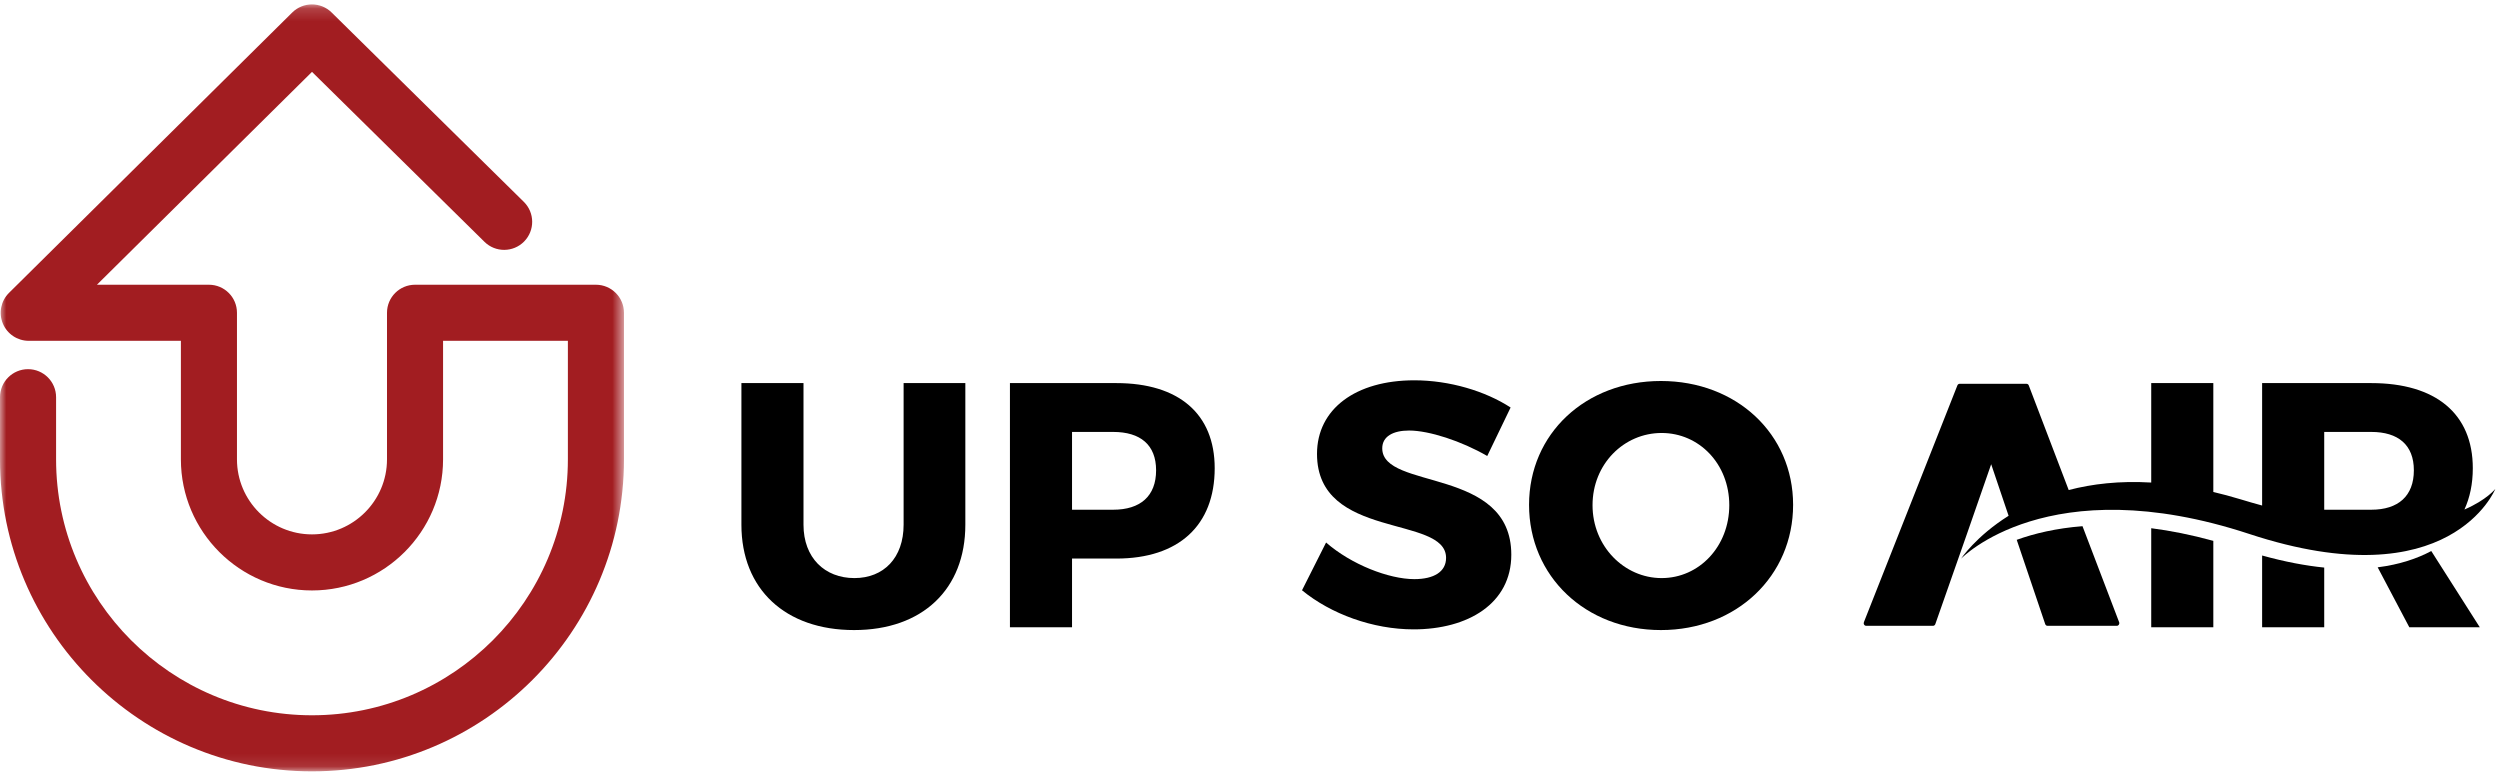
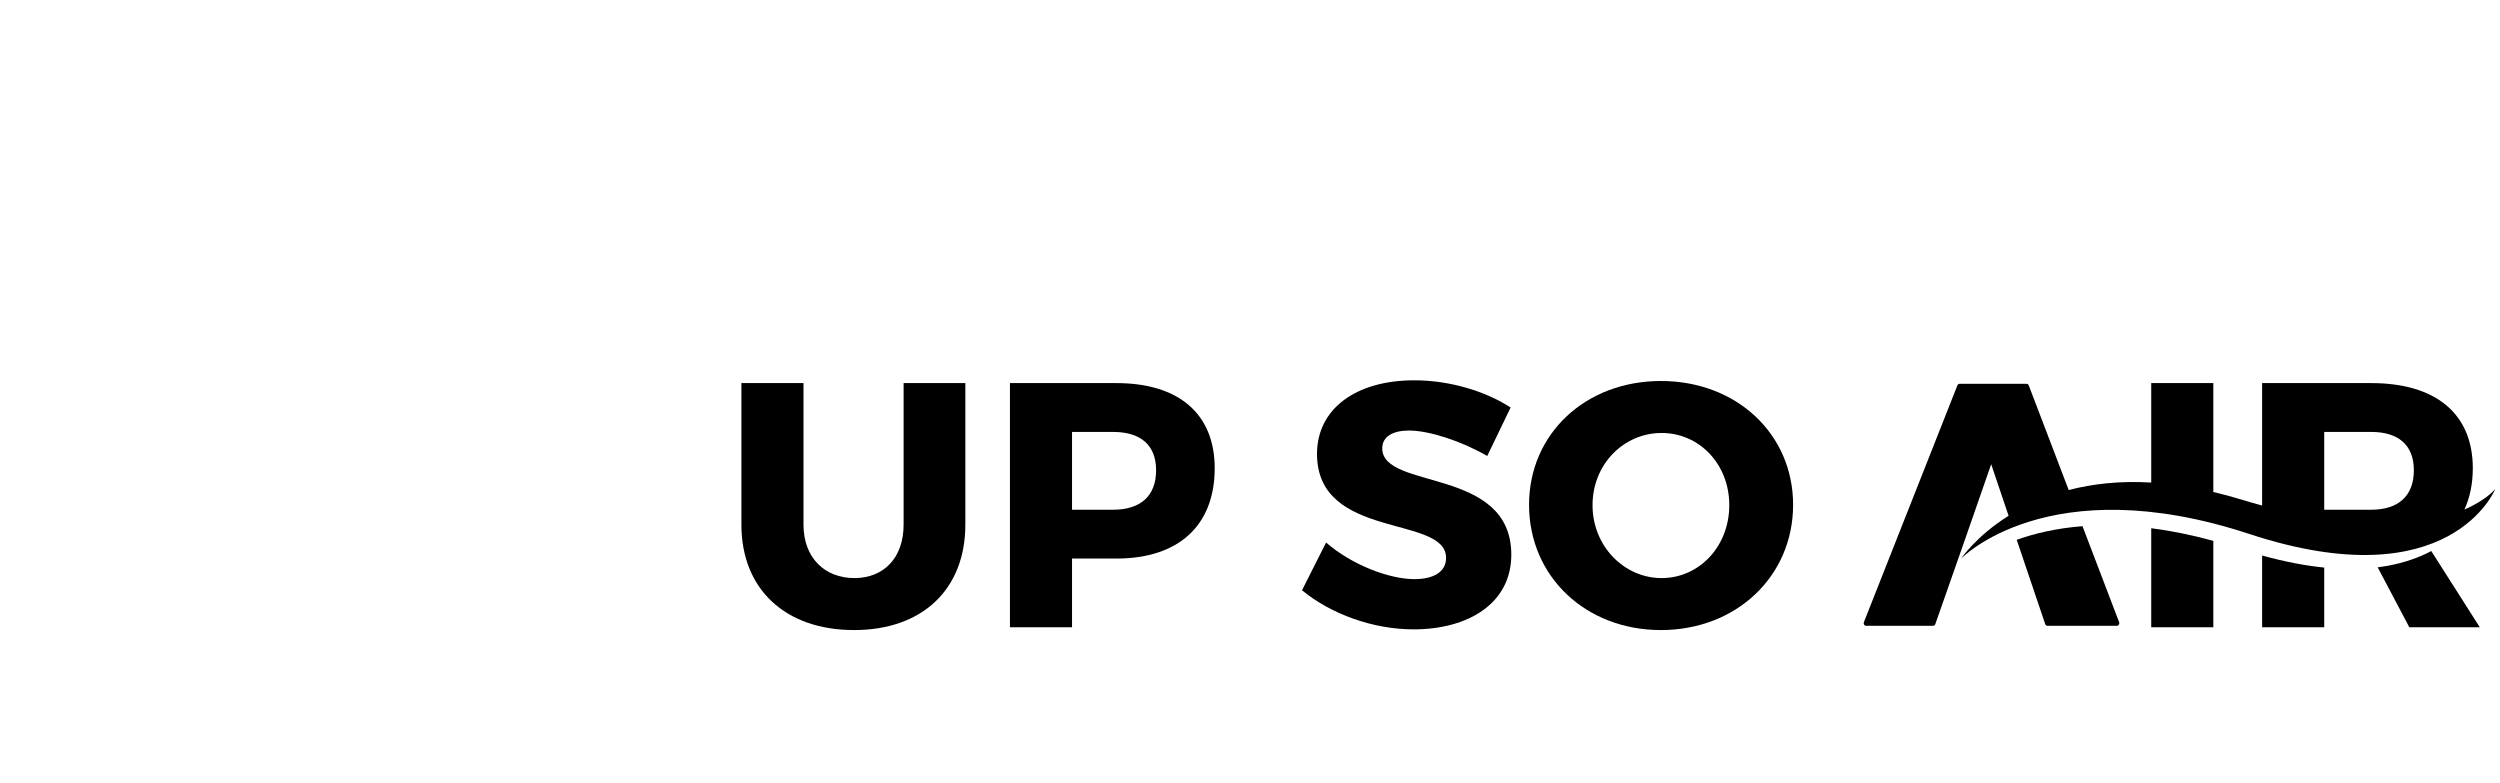
<svg xmlns="http://www.w3.org/2000/svg" xmlns:xlink="http://www.w3.org/1999/xlink" width="198px" height="62px" viewBox="0 0 198 62" version="1.1">
  <title>Group 22</title>
  <desc>Created with Sketch.</desc>
  <defs>
    <polygon id="path-1" points="3.5e-05 0.159 49.418 0.159 49.418 60.9 3.5e-05 60.9" />
  </defs>
  <g id="Sub-page" stroke="none" stroke-width="1" fill="none" fill-rule="evenodd">
    <g id="USA_About-us" transform="translate(-191, -13)">
      <g id="Group-22" transform="translate(191, 13)">
        <g id="Group-3" transform="translate(0, 0.191)">
          <mask id="mask-2" fill="white">
            <use xlink:href="#path-1" />
          </mask>
          <g id="Clip-2" />
-           <path d="M24.709,60.9 C11.085,60.9 3.5e-05,49.816 3.5e-05,36.191 L3.5e-05,31.268 C3.5e-05,30.042 0.994,29.047 2.221,29.047 C3.447,29.047 4.442,30.042 4.442,31.268 L4.442,36.191 C4.442,47.367 13.533,56.459 24.709,56.459 C35.884,56.459 44.976,47.367 44.976,36.191 L44.976,26.802 L35.091,26.802 L35.091,36.191 C35.091,41.916 30.434,46.573 24.709,46.573 C18.984,46.573 14.327,41.916 14.327,36.191 L14.327,26.802 L2.276,26.802 C1.376,26.802 0.565,26.259 0.222,25.426 C-0.12,24.593 0.074,23.637 0.714,23.003 L23.144,0.801 C24.008,-0.054 25.399,-0.055 26.265,0.798 L41.487,15.796 C42.361,16.657 42.371,18.063 41.51,18.937 C40.649,19.811 39.242,19.821 38.369,18.96 L24.71,5.501 L7.677,22.36 L16.547,22.36 C17.774,22.36 18.768,23.355 18.768,24.581 L18.768,36.191 C18.768,39.467 21.433,42.132 24.709,42.132 C27.985,42.132 30.65,39.467 30.65,36.191 L30.65,24.581 C30.65,23.355 31.644,22.36 32.87,22.36 L47.197,22.36 C48.423,22.36 49.418,23.355 49.418,24.581 L49.418,36.191 C49.418,49.816 38.333,60.9 24.709,60.9" id="Fill-1" fill="#A21D21" mask="url(#mask-2)" />
        </g>
        <path d="M76.455,41.557 C76.455,46.669 73.057,49.901 67.643,49.901 C62.2,49.901 58.72,46.669 58.72,41.557 L58.72,30.341 L63.637,30.341 L63.637,41.557 C63.637,44.182 65.322,45.784 67.67,45.784 C69.991,45.784 71.566,44.182 71.566,41.557 L71.566,30.341 L76.455,30.341 L76.455,41.557 Z" id="Fill-4" fill="#000000" />
        <path d="M84.905,40.37 L88.165,40.37 C90.319,40.37 91.563,39.292 91.563,37.248 C91.563,35.231 90.319,34.209 88.165,34.209 L84.905,34.209 L84.905,40.37 Z M88.414,30.341 C93.358,30.341 96.204,32.773 96.204,37.082 C96.204,41.613 93.358,44.238 88.414,44.238 L84.905,44.238 L84.905,49.68 L79.987,49.68 L79.987,30.341 L88.414,30.341 Z" id="Fill-6" fill="#000000" />
        <path d="M119.64,32.275 L117.789,36.115 C115.744,34.928 113.175,34.098 111.601,34.098 C110.33,34.098 109.474,34.568 109.474,35.507 C109.474,38.85 119.695,36.944 119.695,43.934 C119.695,47.801 116.269,49.846 111.96,49.846 C108.727,49.846 105.412,48.63 103.119,46.751 L105.026,42.967 C107.015,44.707 109.999,45.867 112.015,45.867 C113.562,45.867 114.529,45.287 114.529,44.183 C114.529,40.756 104.307,42.8 104.307,35.95 C104.307,32.386 107.374,30.12 112.015,30.12 C114.805,30.12 117.651,30.977 119.64,32.275" id="Fill-8" fill="#000000" />
        <path d="M126.129,40.011 C126.129,43.27 128.643,45.784 131.599,45.784 C134.583,45.784 136.959,43.27 136.959,40.011 C136.959,36.751 134.583,34.292 131.599,34.292 C128.615,34.292 126.129,36.751 126.129,40.011 M142.014,39.983 C142.014,45.618 137.539,49.901 131.544,49.901 C125.577,49.901 121.101,45.646 121.101,39.983 C121.101,34.347 125.577,30.175 131.544,30.175 C137.539,30.175 142.014,34.375 142.014,39.983" id="Fill-10" fill="#000000" />
        <path d="M164.934,41.674 C162.848,41.837 161.116,42.253 159.724,42.754 L161.98,49.427 C162.008,49.51 162.08,49.564 162.16,49.564 L167.658,49.564 C167.722,49.564 167.781,49.529 167.817,49.472 C167.853,49.414 167.86,49.341 167.835,49.277 L164.934,41.674 Z" id="Fill-12" fill="#000000" />
        <path d="M170.377,49.68 L175.295,49.68 L175.295,42.836 C173.531,42.352 171.892,42.028 170.377,41.835 L170.377,49.68 Z" id="Fill-14" fill="#000000" />
        <path d="M179.16,49.68 L184.078,49.68 L184.078,44.952 C182.611,44.804 180.977,44.5 179.16,43.996 L179.16,49.68 Z" id="Fill-16" fill="#000000" />
        <path d="M188.312,44.932 L190.818,49.679 L196.399,49.679 L192.557,43.642 C191.461,44.227 190.065,44.71 188.312,44.932" id="Fill-18" fill="#000000" />
        <path d="M184.078,34.209 L187.807,34.209 C189.934,34.209 191.178,35.231 191.178,37.248 C191.178,39.292 189.934,40.37 187.807,40.37 L184.078,40.37 L184.078,34.209 Z M197.629,38.723 C197.629,38.723 196.951,39.591 195.182,40.356 C195.611,39.419 195.846,38.33 195.846,37.082 C195.846,32.773 192.918,30.341 187.807,30.341 L179.16,30.341 L179.16,40.038 C178.599,39.885 178.027,39.722 177.434,39.54 C176.698,39.315 175.99,39.13 175.295,38.965 L175.295,30.341 L170.377,30.341 L170.377,38.217 C167.856,38.069 165.686,38.328 163.841,38.811 L160.679,30.526 C160.65,30.448 160.579,30.397 160.501,30.397 L155.203,30.397 C155.126,30.397 155.056,30.447 155.025,30.524 L147.621,49.274 C147.596,49.339 147.602,49.413 147.638,49.471 C147.673,49.529 147.734,49.564 147.798,49.564 L153.097,49.564 C153.177,49.564 153.249,49.51 153.277,49.429 L155.754,42.367 L157.701,36.766 L159.081,40.85 C156.486,42.48 155.311,44.252 155.311,44.252 C155.311,44.252 162.196,37.043 178.143,42.289 C194.09,47.536 197.629,38.723 197.629,38.723 L197.629,38.723 Z" id="Fill-20" fill="#000000" />
      </g>
    </g>
  </g>
</svg>